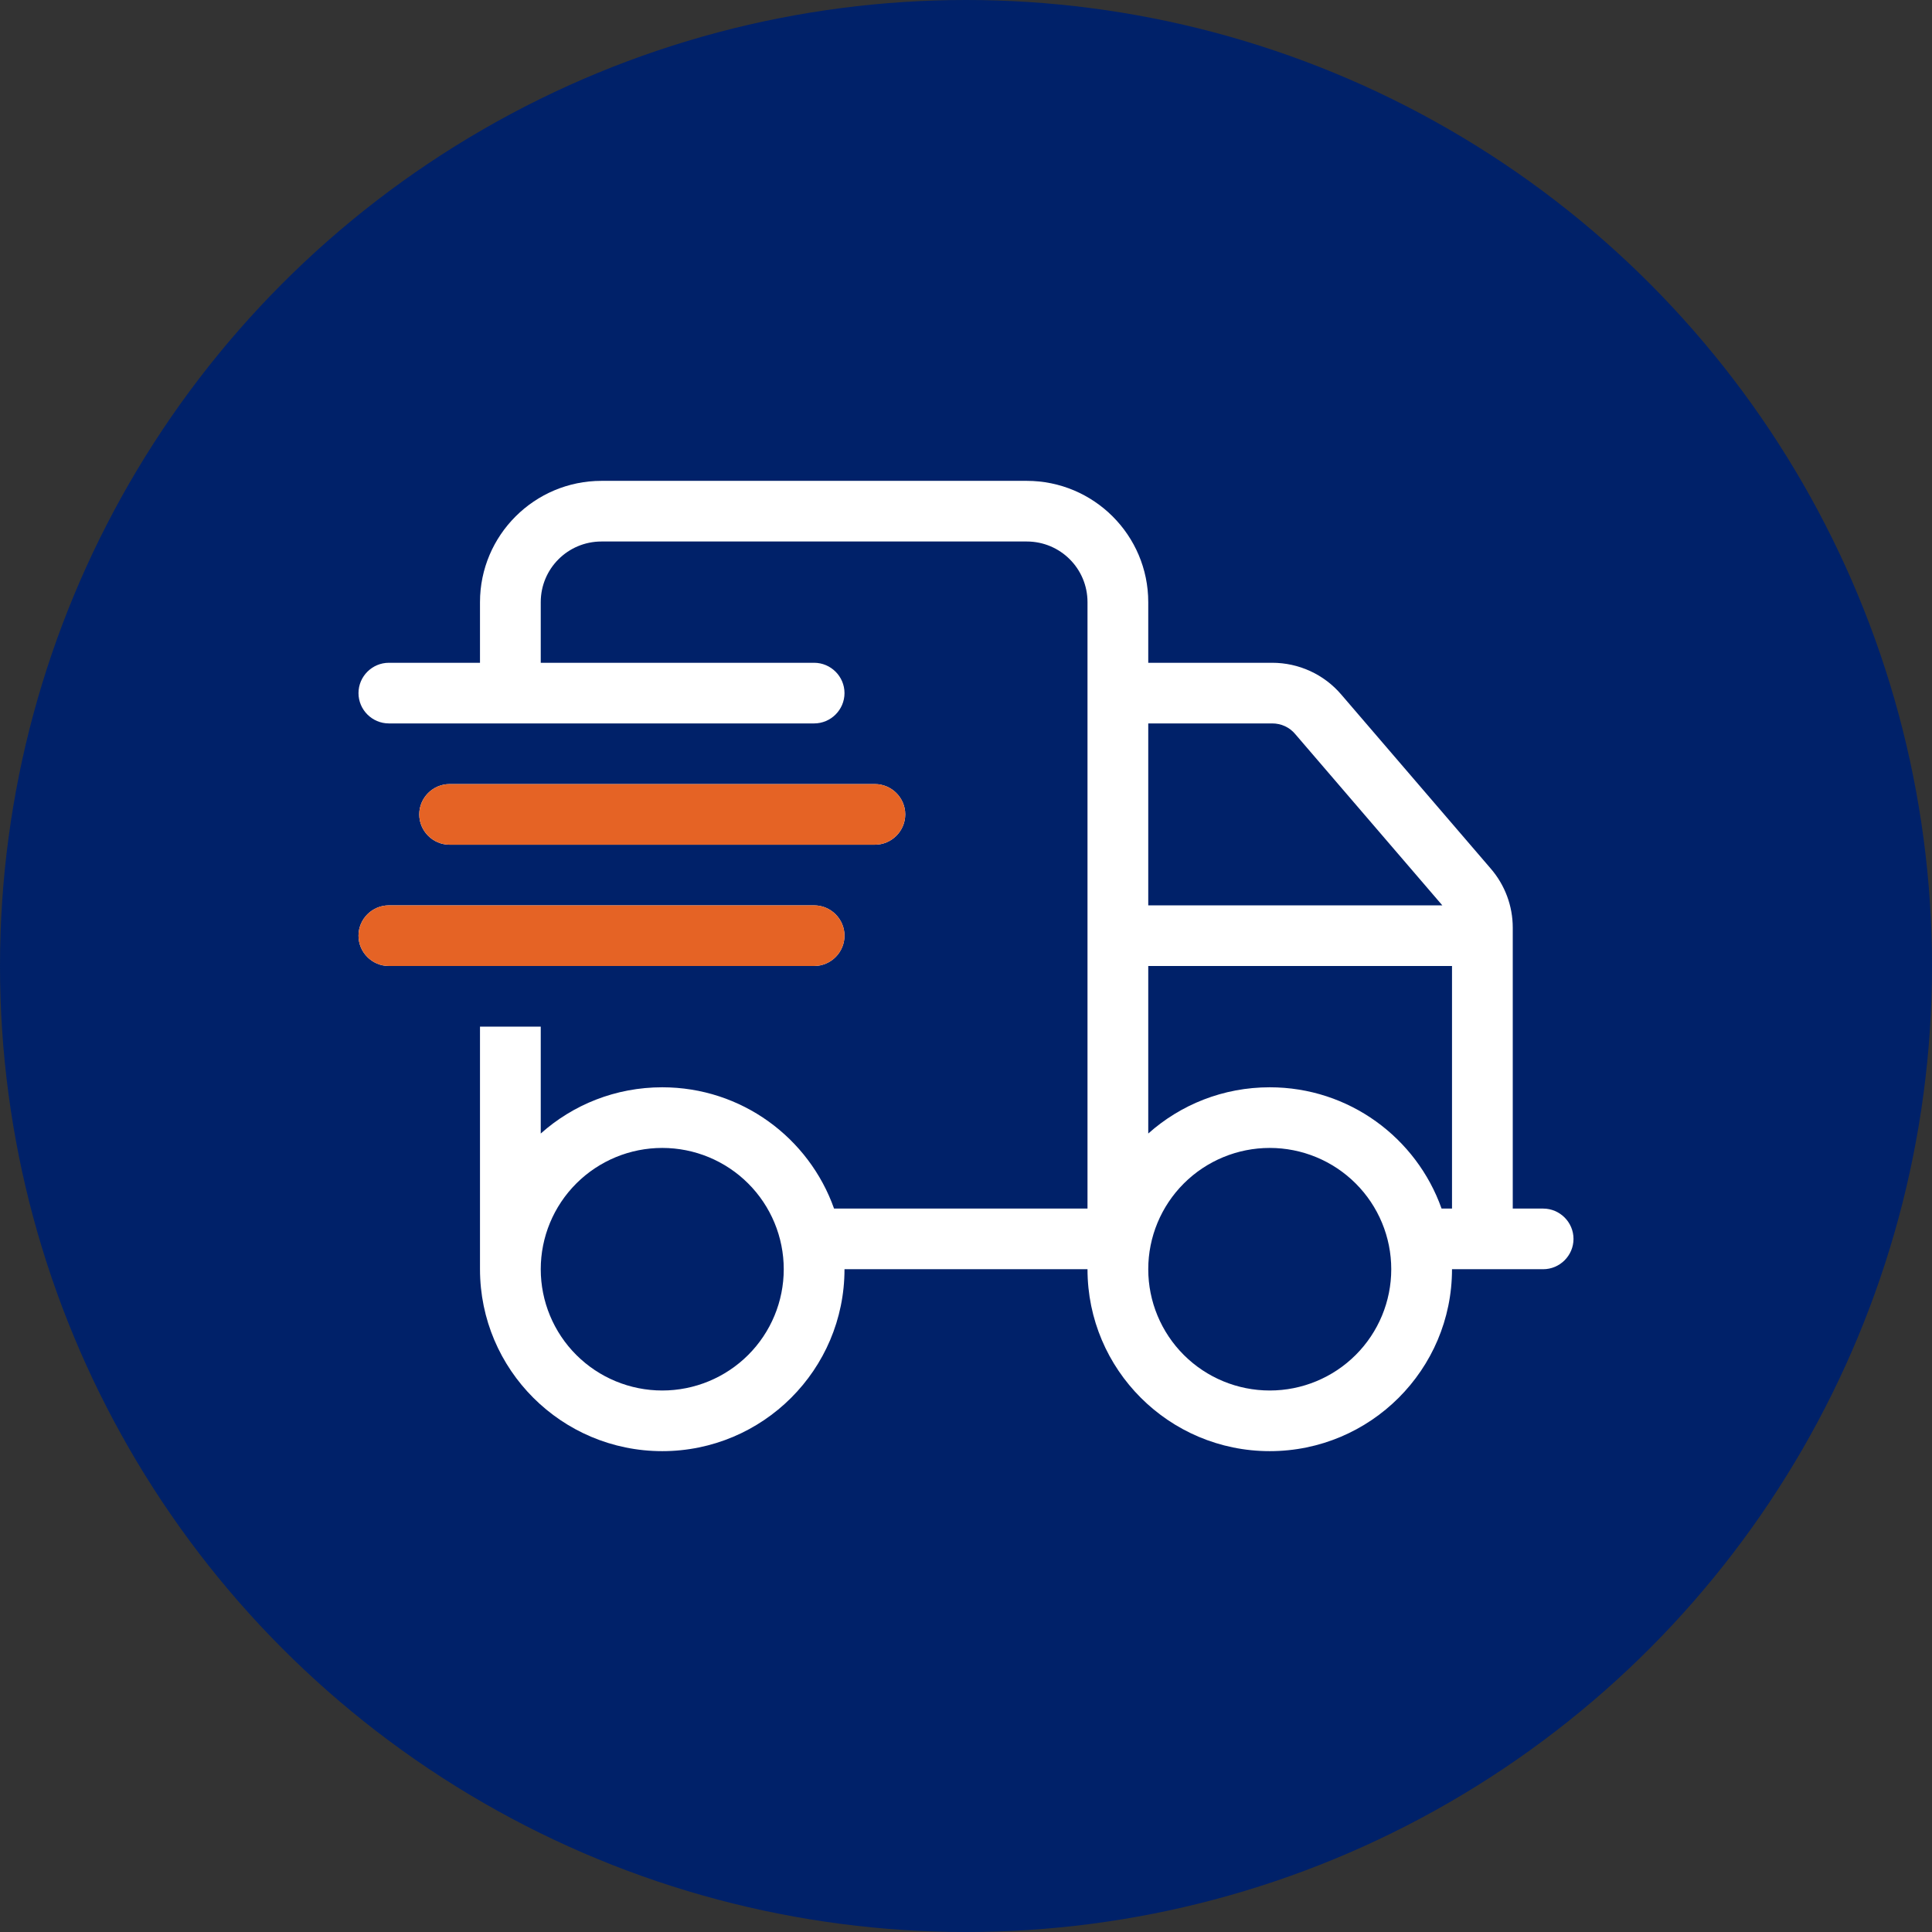
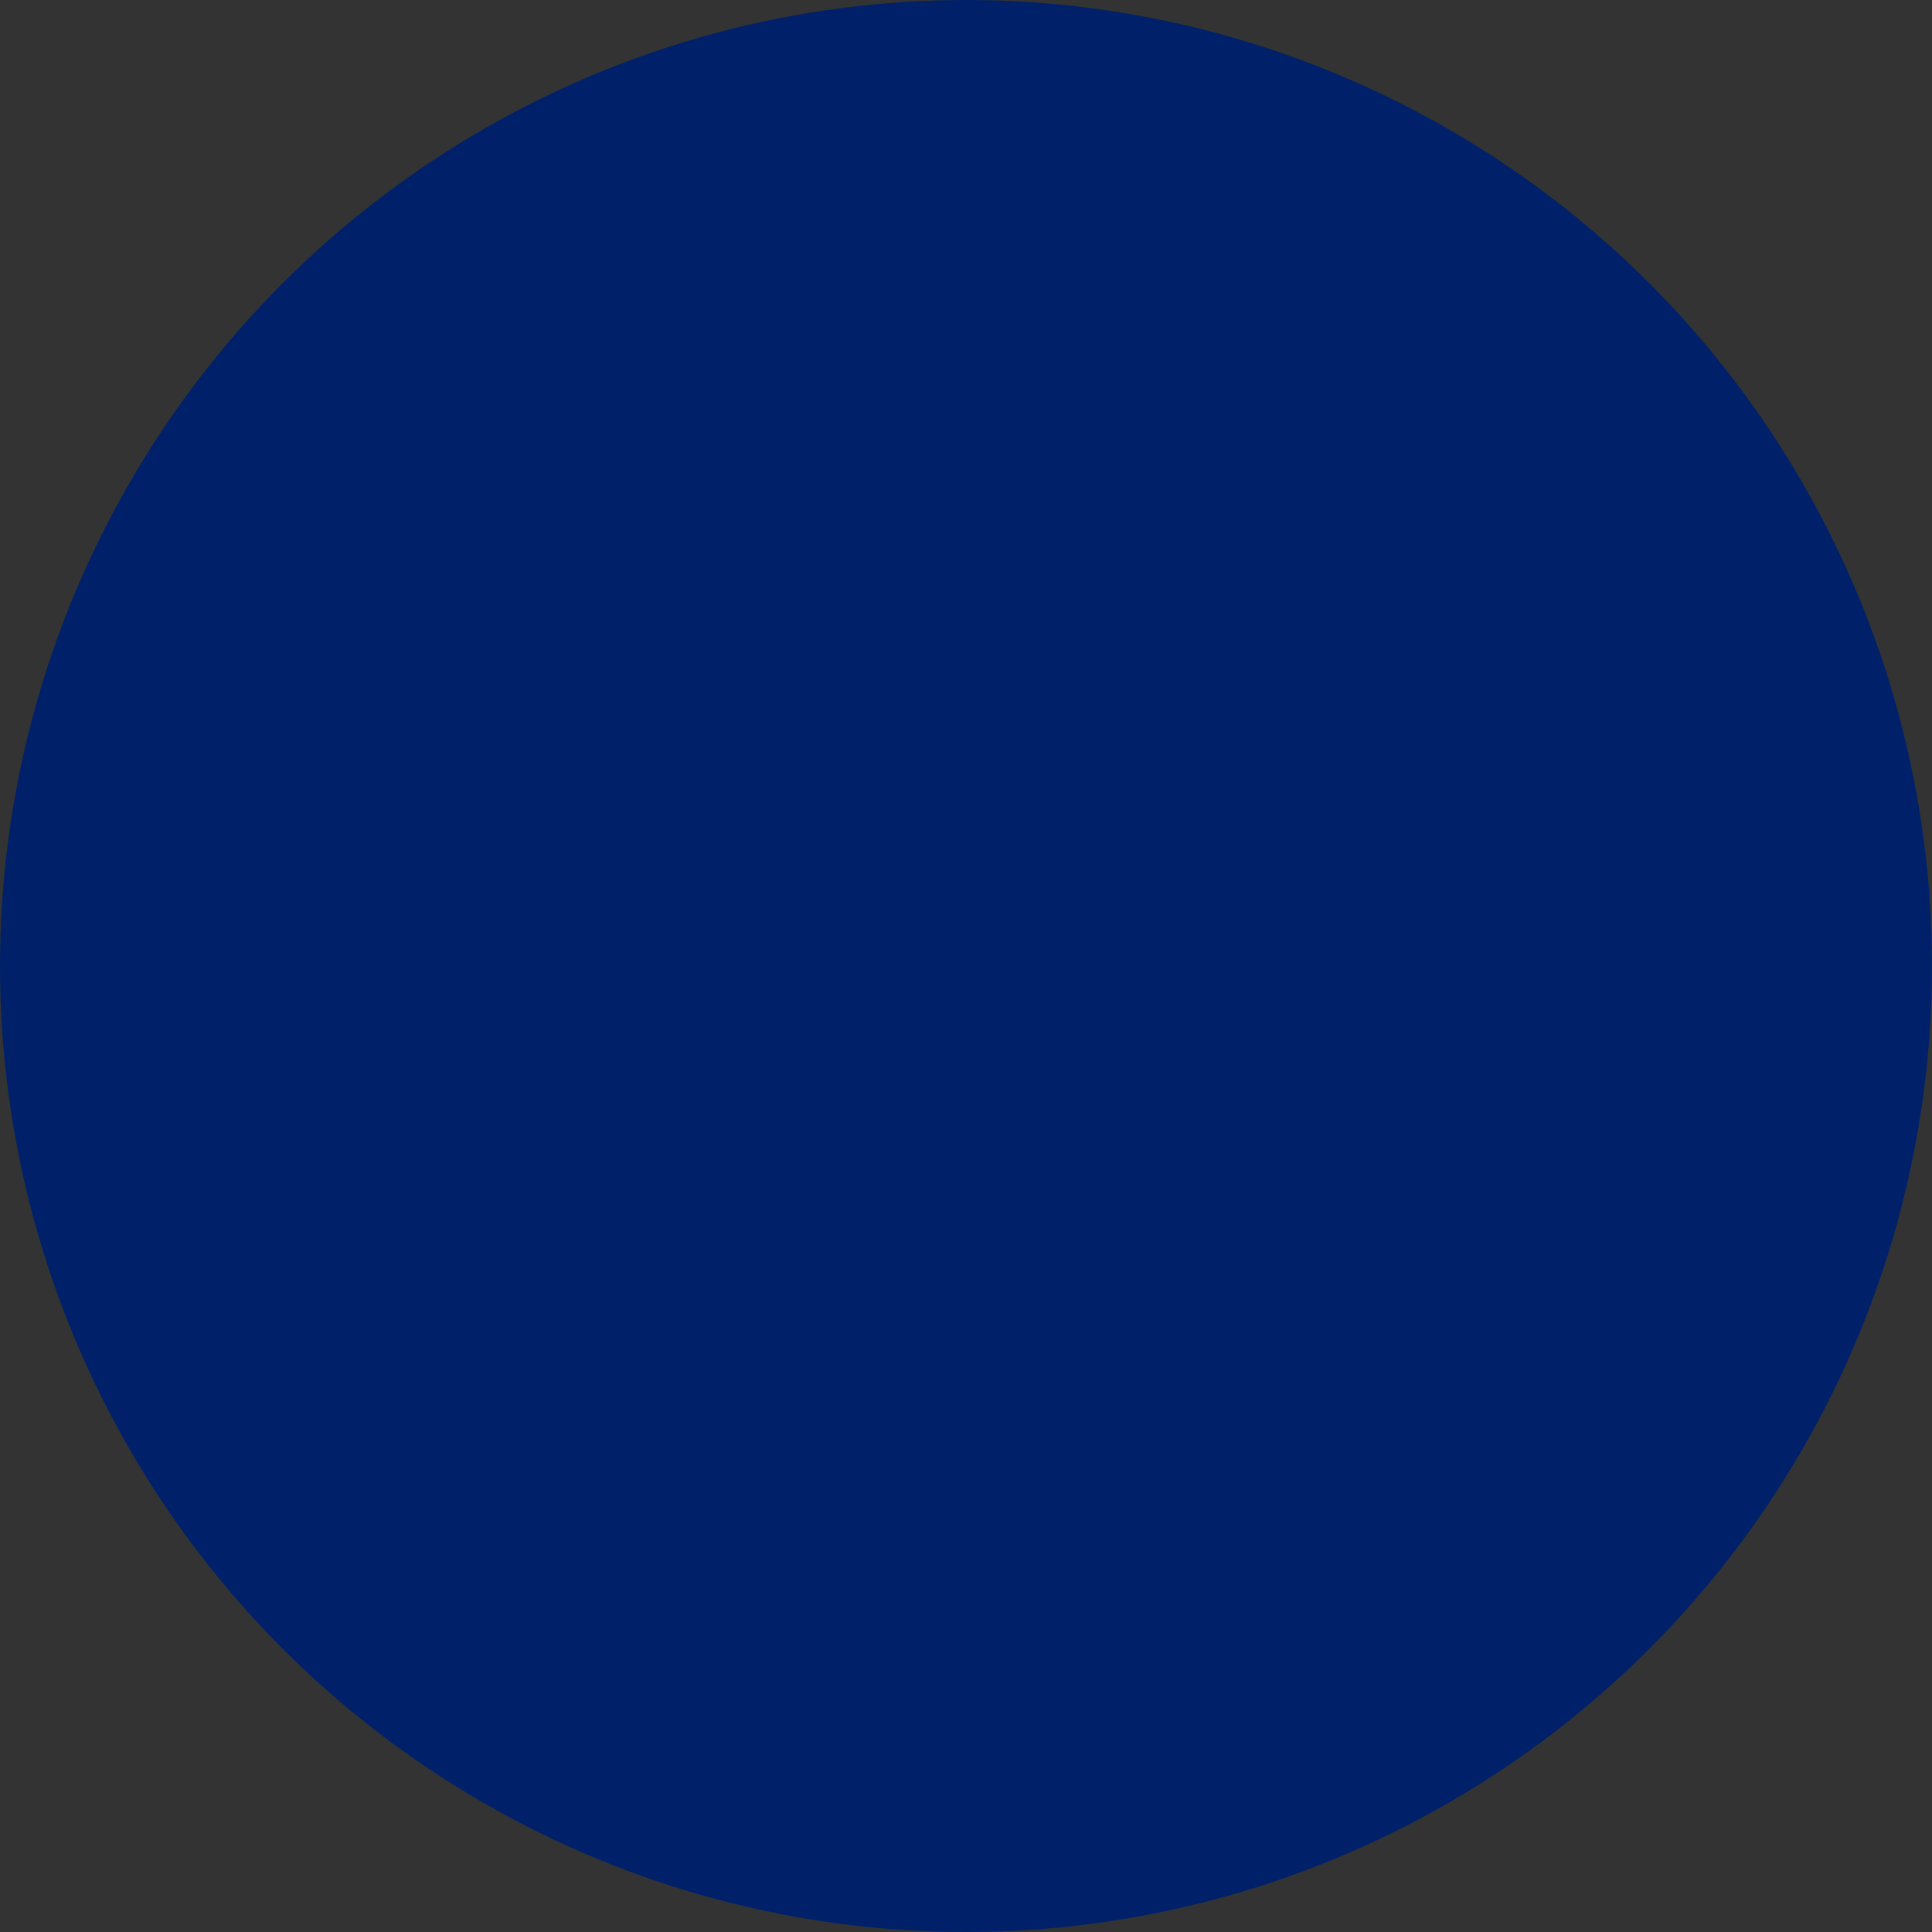
<svg xmlns="http://www.w3.org/2000/svg" width="900" height="900" viewBox="0 0 900 900" fill="none">
  <rect x="0" y="0" width="900" height="900" fill="#333333" stroke="none" />
  <circle cx="450" cy="450" r="450" fill="#002169" />
-   <path d="M280.2 252.25H478.3C493.953 252.25 506.6 264.874 506.6 280.5V563H388.536C376.862 530.071 345.467 506.5 308.5 506.5C286.744 506.5 266.934 514.622 251.9 528.041V478.25H223.6V563V591.25C223.6 638.039 261.628 676 308.5 676C355.372 676 393.4 638.039 393.4 591.25H506.6C506.6 638.039 544.628 676 591.5 676C638.372 676 676.4 638.039 676.4 591.25H718.85C726.632 591.25 733 584.894 733 577.125C733 569.356 726.632 563 718.85 563H704.7V432.167C704.7 422.015 701.074 412.304 694.441 404.623L624.841 323.581C616.793 314.135 605.031 308.75 592.65 308.75H534.9V280.5C534.9 249.337 509.518 224 478.3 224H280.2C248.982 224 223.6 249.337 223.6 280.5V308.75H181.15C173.367 308.75 167 315.106 167 322.875C167 330.644 173.367 337 181.15 337H379.25C387.032 337 393.4 330.644 393.4 322.875C393.4 315.106 387.032 308.75 379.25 308.75H251.9V280.5C251.9 264.874 264.547 252.25 280.2 252.25ZM671.89 421.75H534.9V337H592.65C596.806 337 600.697 338.766 603.351 341.944L671.89 421.75ZM534.9 450H676.4V563H671.536C659.862 530.071 628.467 506.5 591.5 506.5C569.744 506.5 549.934 514.622 534.9 528.041V450ZM251.9 591.25C251.9 576.265 257.863 561.894 268.478 551.298C279.092 540.703 293.489 534.75 308.5 534.75C323.511 534.75 337.908 540.703 348.522 551.298C359.137 561.894 365.1 576.265 365.1 591.25C365.1 606.235 359.137 620.606 348.522 631.202C337.908 641.797 323.511 647.75 308.5 647.75C293.489 647.75 279.092 641.797 268.478 631.202C257.863 620.606 251.9 606.235 251.9 591.25ZM591.5 534.75C606.511 534.75 620.908 540.703 631.522 551.298C642.137 561.894 648.1 576.265 648.1 591.25C648.1 606.235 642.137 620.606 631.522 631.202C620.908 641.797 606.511 647.75 591.5 647.75C576.489 647.75 562.092 641.797 551.478 631.202C540.863 620.606 534.9 606.235 534.9 591.25C534.9 576.265 540.863 561.894 551.478 551.298C562.092 540.703 576.489 534.75 591.5 534.75ZM209.45 365.25C201.667 365.25 195.3 371.606 195.3 379.375C195.3 387.144 201.667 393.5 209.45 393.5H407.55C415.332 393.5 421.7 387.144 421.7 379.375C421.7 371.606 415.332 365.25 407.55 365.25H209.45ZM181.15 421.75C173.367 421.75 167 428.106 167 435.875C167 443.644 173.367 450 181.15 450H379.25C387.032 450 393.4 443.644 393.4 435.875C393.4 428.106 387.032 421.75 379.25 421.75H181.15Z" fill="white" />
-   <path d="M209.45 365.25C201.667 365.25 195.3 371.606 195.3 379.375C195.3 387.144 201.667 393.5 209.45 393.5H407.55C415.332 393.5 421.7 387.144 421.7 379.375C421.7 371.606 415.332 365.25 407.55 365.25H209.45ZM181.15 421.75C173.367 421.75 167 428.106 167 435.875C167 443.644 173.367 450 181.15 450H379.25C387.032 450 393.4 443.644 393.4 435.875C393.4 428.106 387.032 421.75 379.25 421.75H181.15Z" fill="#E56325" />
</svg>